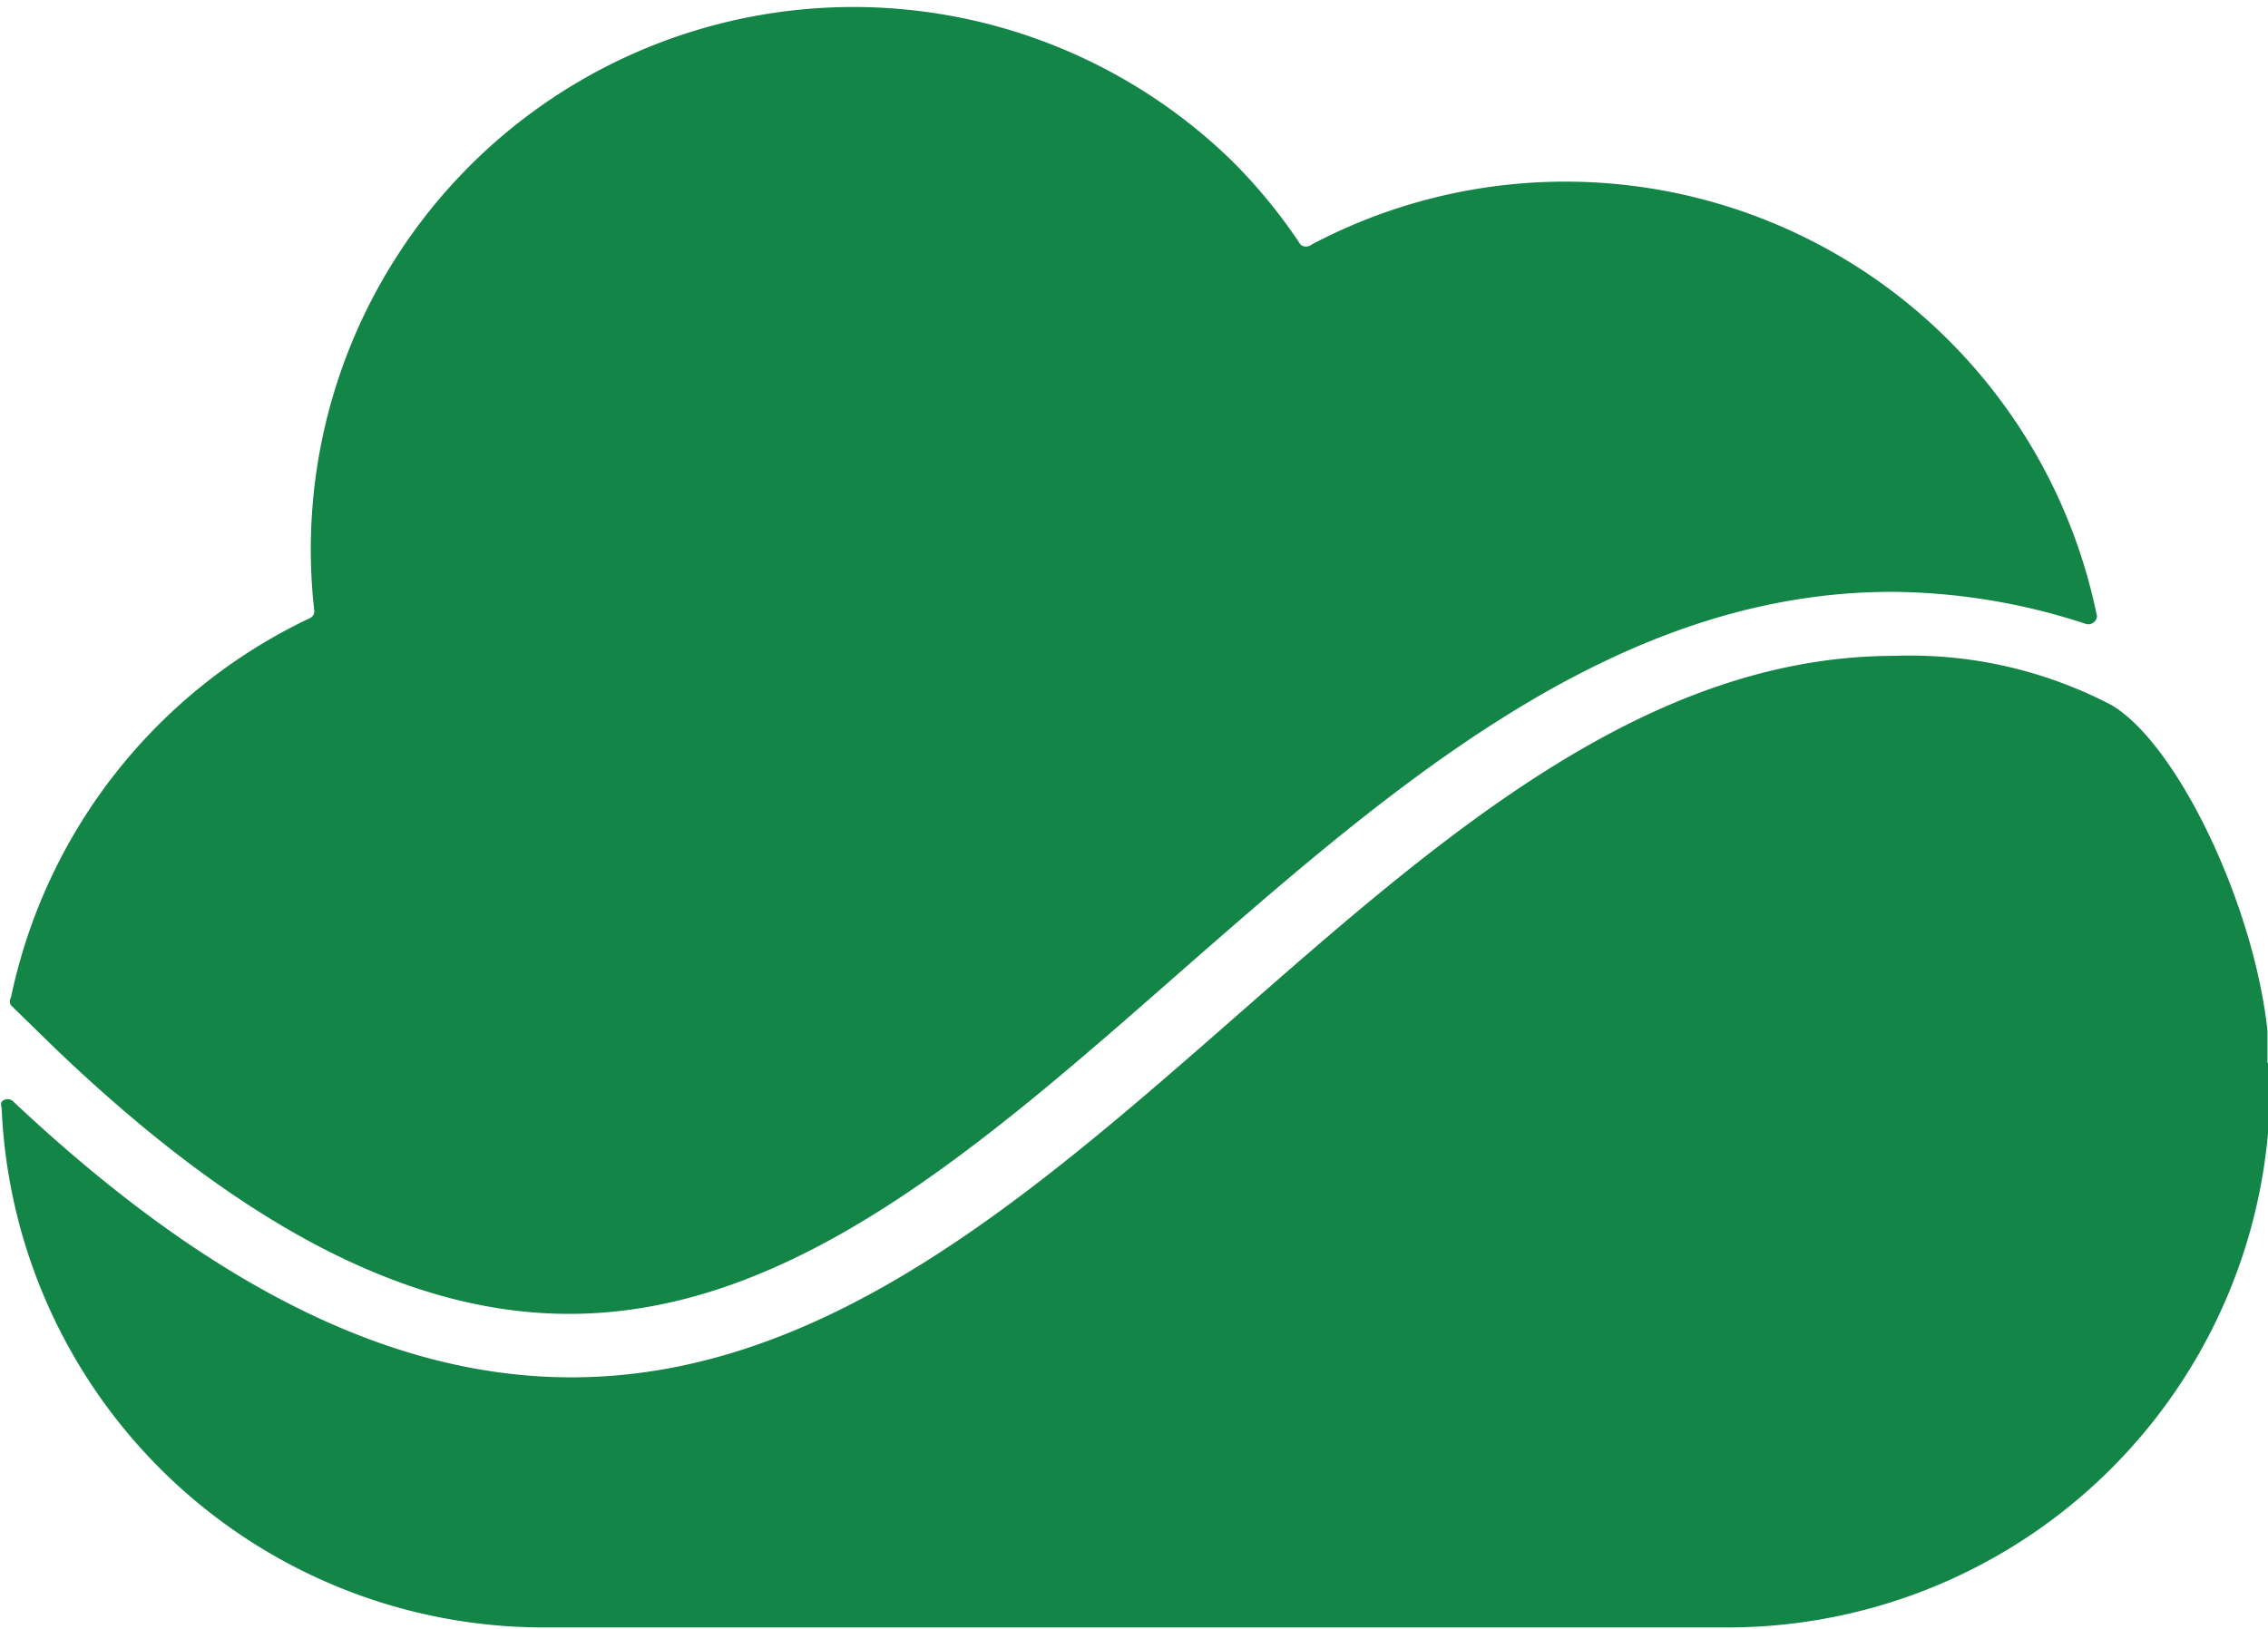
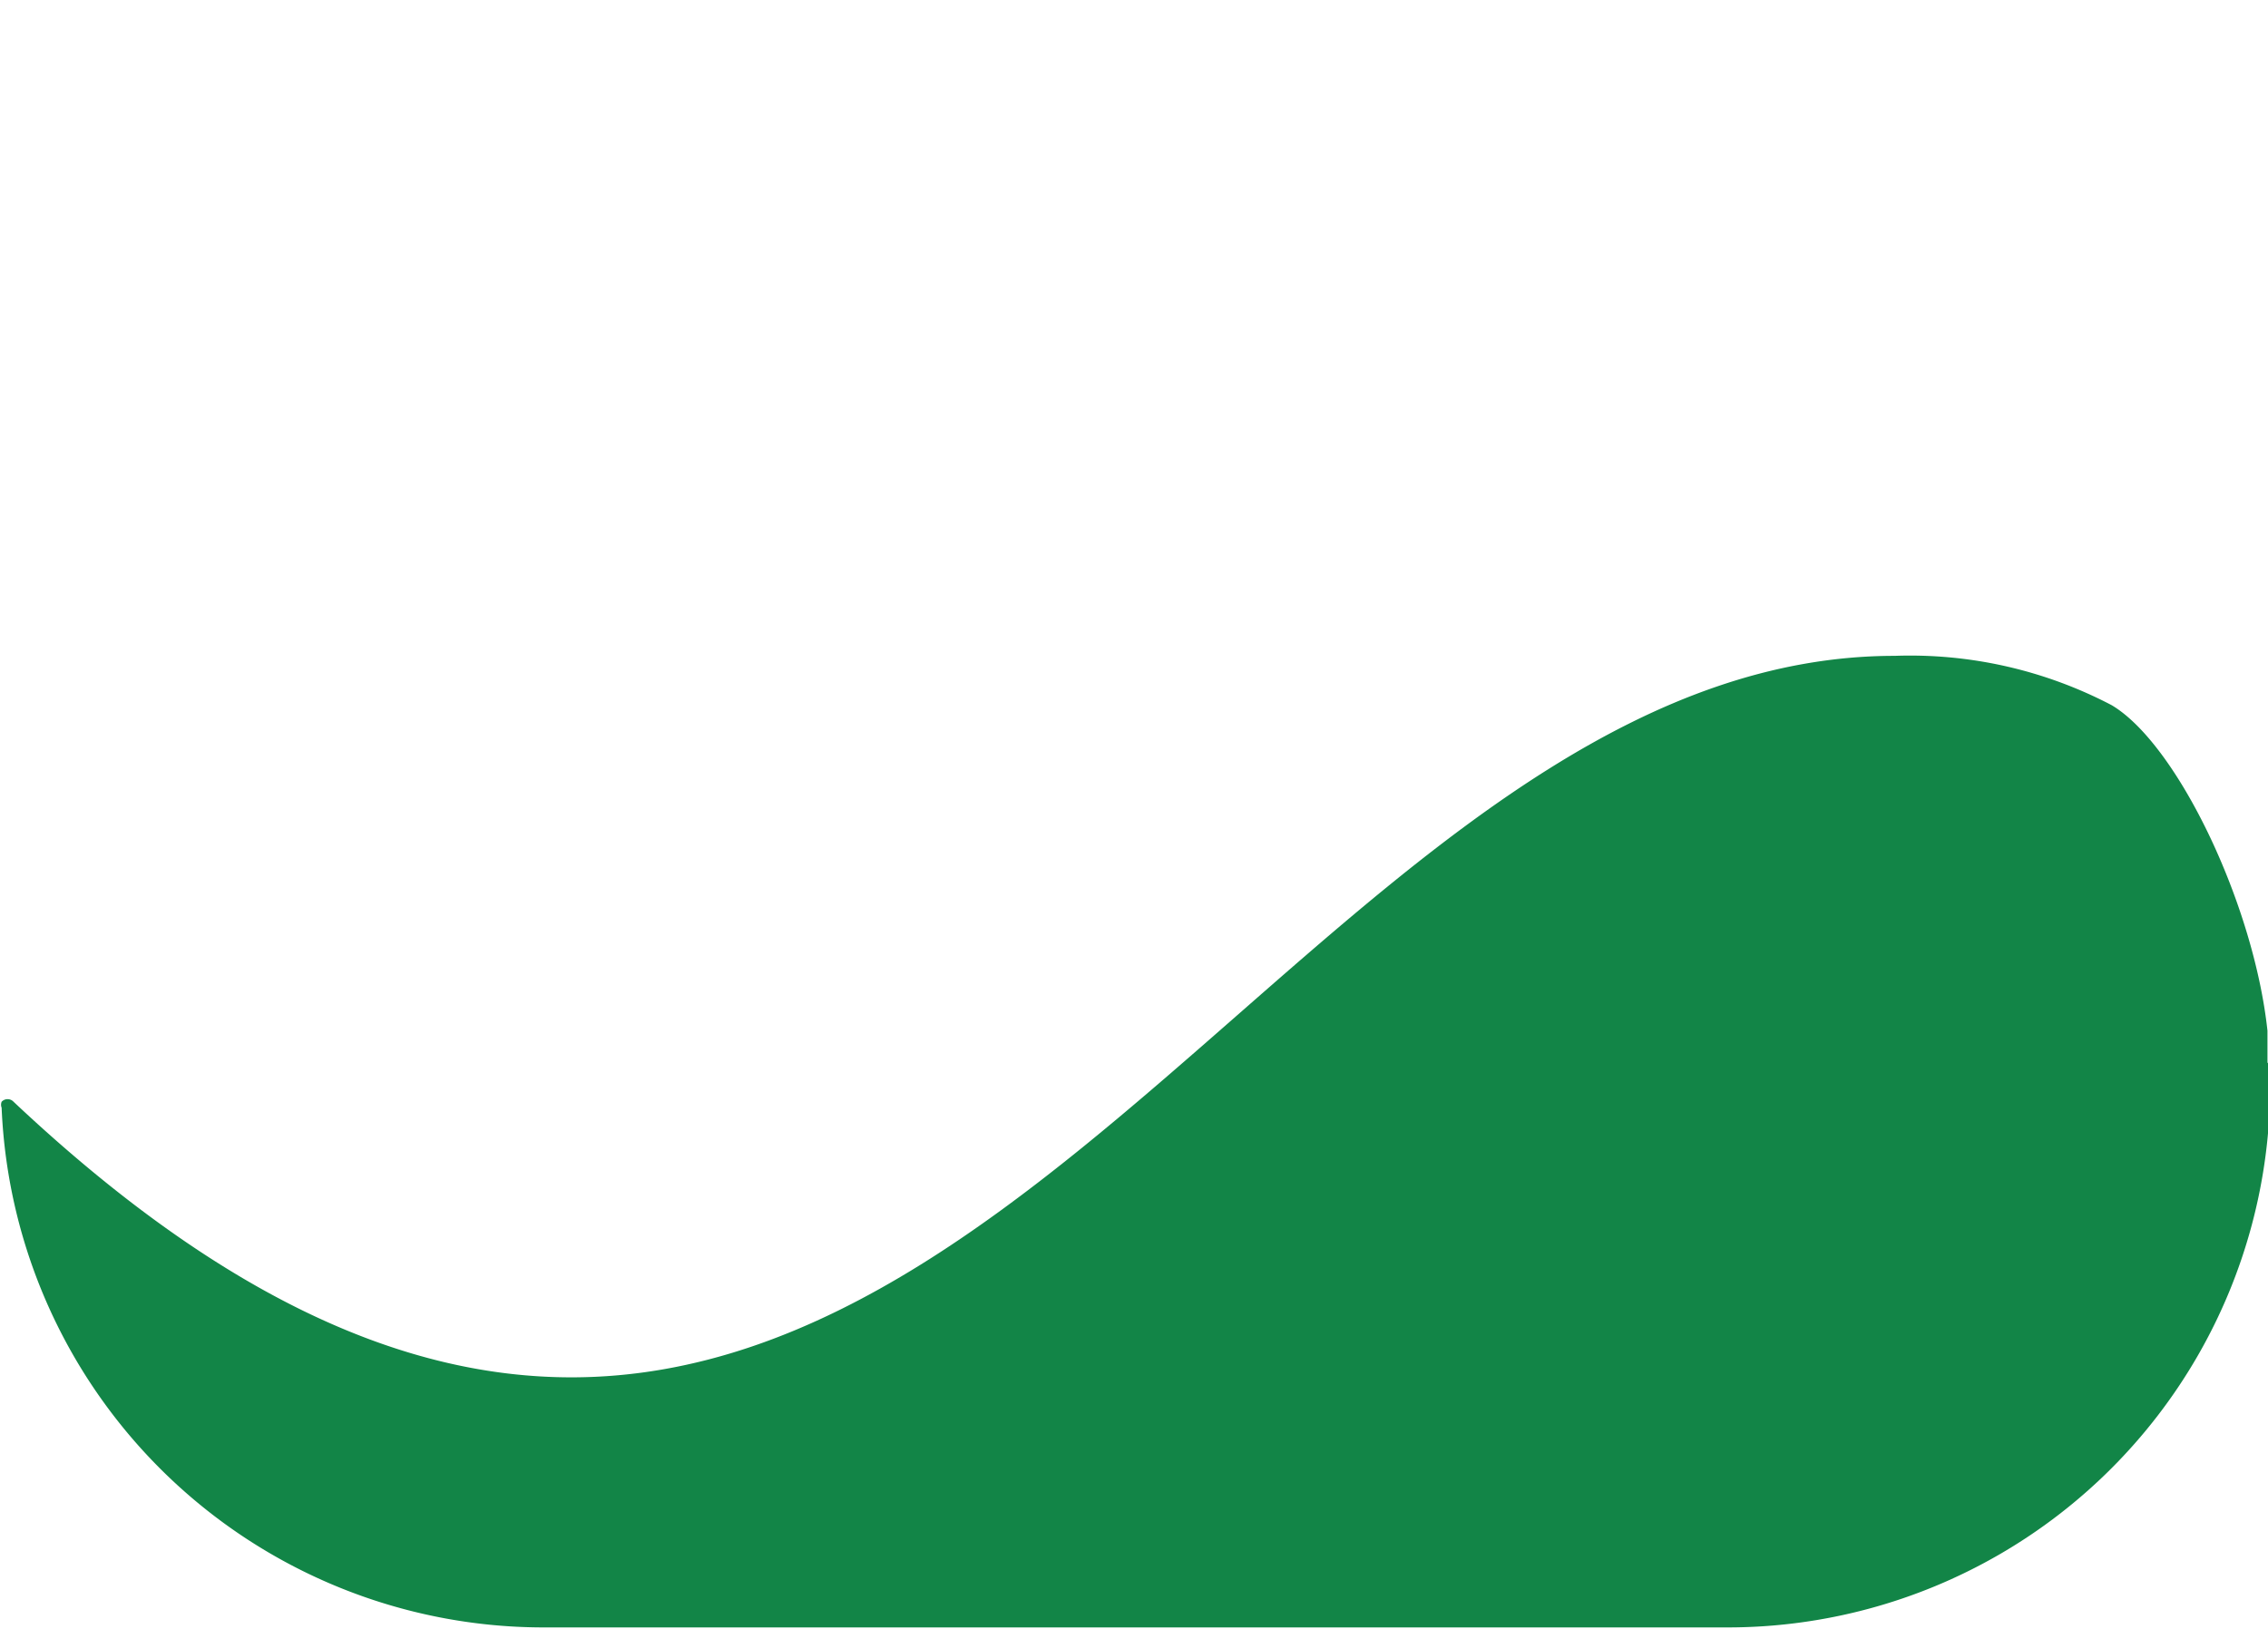
<svg xmlns="http://www.w3.org/2000/svg" viewBox="0 0 41.8 30.03">
  <defs>
    <style>.cls-1{fill:#128547;}</style>
  </defs>
  <g id="Layer_2" data-name="Layer 2">
    <g id="Layer_9" data-name="Layer 9">
      <g id="Group_9151" data-name="Group 9151">
-         <path id="Path_9627" data-name="Path 9627" class="cls-1" d="M.2,18.39a.14.14,0,0,0,0,.14l.8.78c3.44,3.3,6.54,4.91,9.49,4.91,4.08,0,7.57-3.06,11.27-6.31,3.92-3.43,8-7,13.11-7a11.66,11.66,0,0,1,3.57.59.16.16,0,0,0,.2-.1h0a.11.11,0,0,0,0-.08A10,10,0,0,0,24.17,4.51a.16.16,0,0,1-.2,0,9.85,9.85,0,0,0-1.26-1.54A10,10,0,0,0,5.79,11.24a.14.14,0,0,1-.09.16,10,10,0,0,0-5.5,7" />
        <path id="Path_9628" data-name="Path 9628" class="cls-1" d="M41.79,19.6v-.11c0-.13,0-.27,0-.4V19c-.25-2.33-1.66-5.28-2.87-6a8,8,0,0,0-4-.91c-9.15,0-15.11,13.3-24.39,13.3-3,0-6.36-1.39-10.28-5.08a.15.15,0,0,0-.22,0,.15.15,0,0,0,0,.11A10,10,0,0,0,10,30H31.84a10,10,0,0,0,10-10h0c0-.15,0-.3,0-.47" />
      </g>
    </g>
  </g>
</svg>